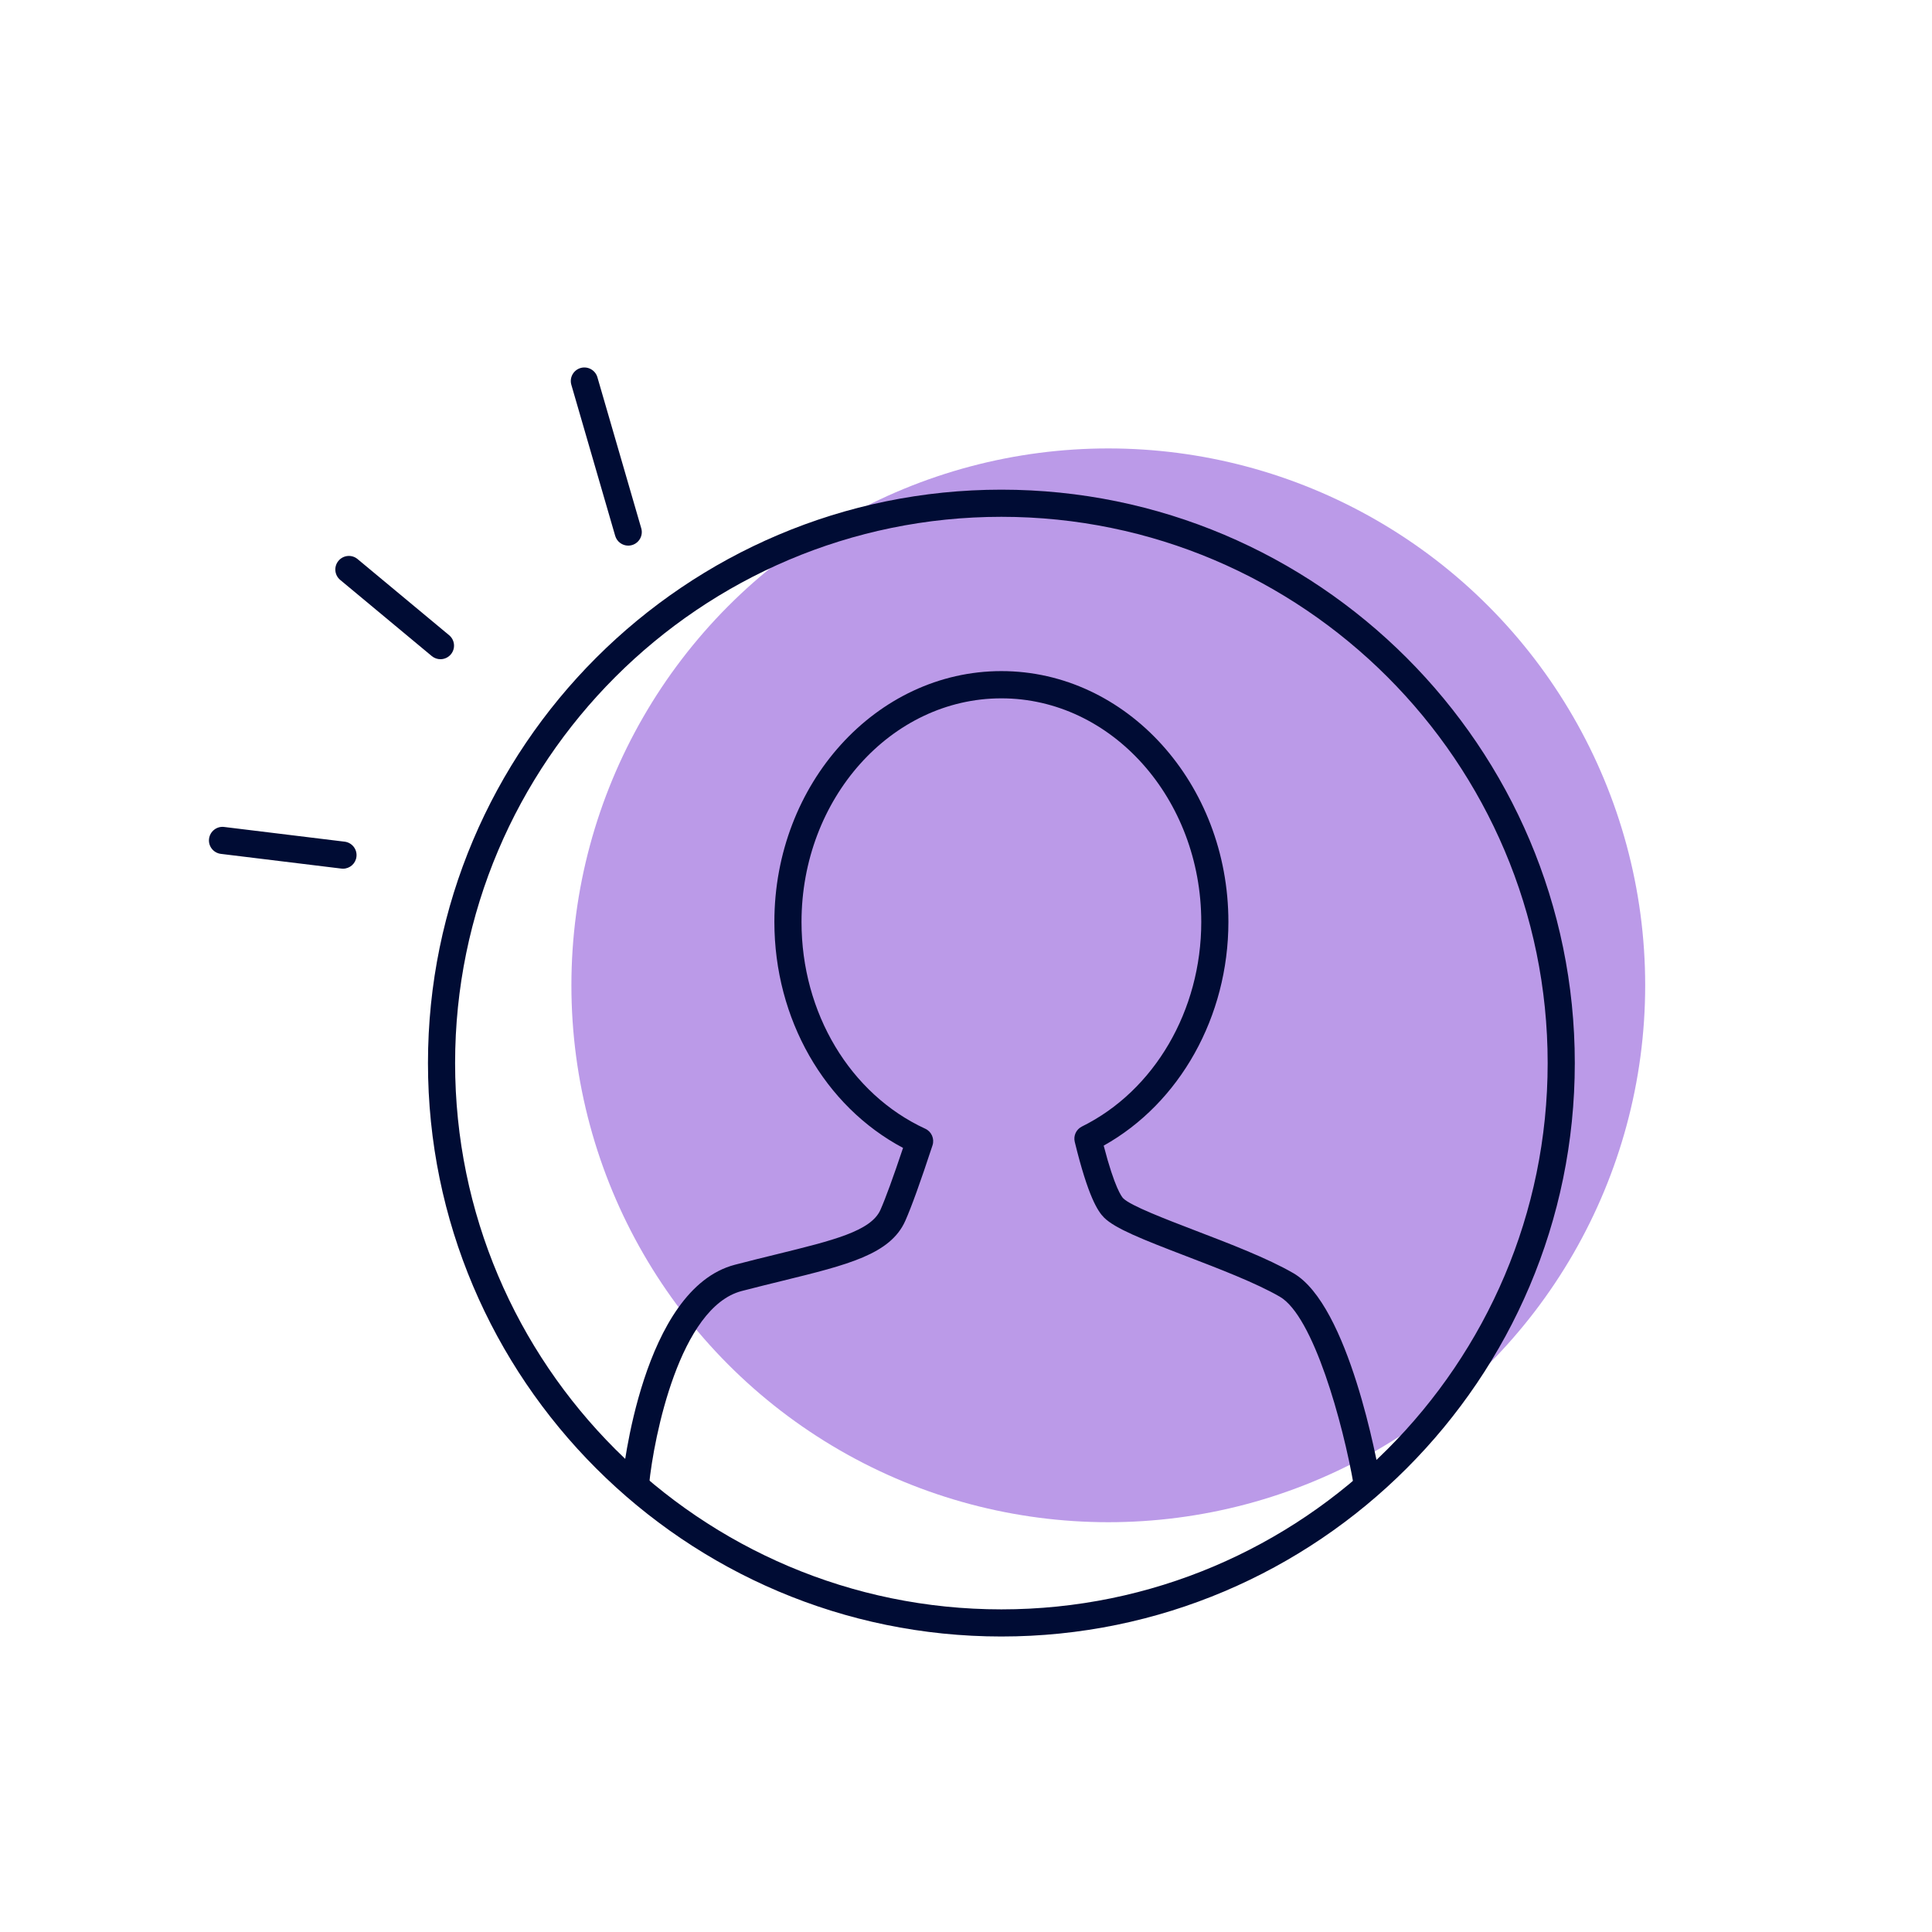
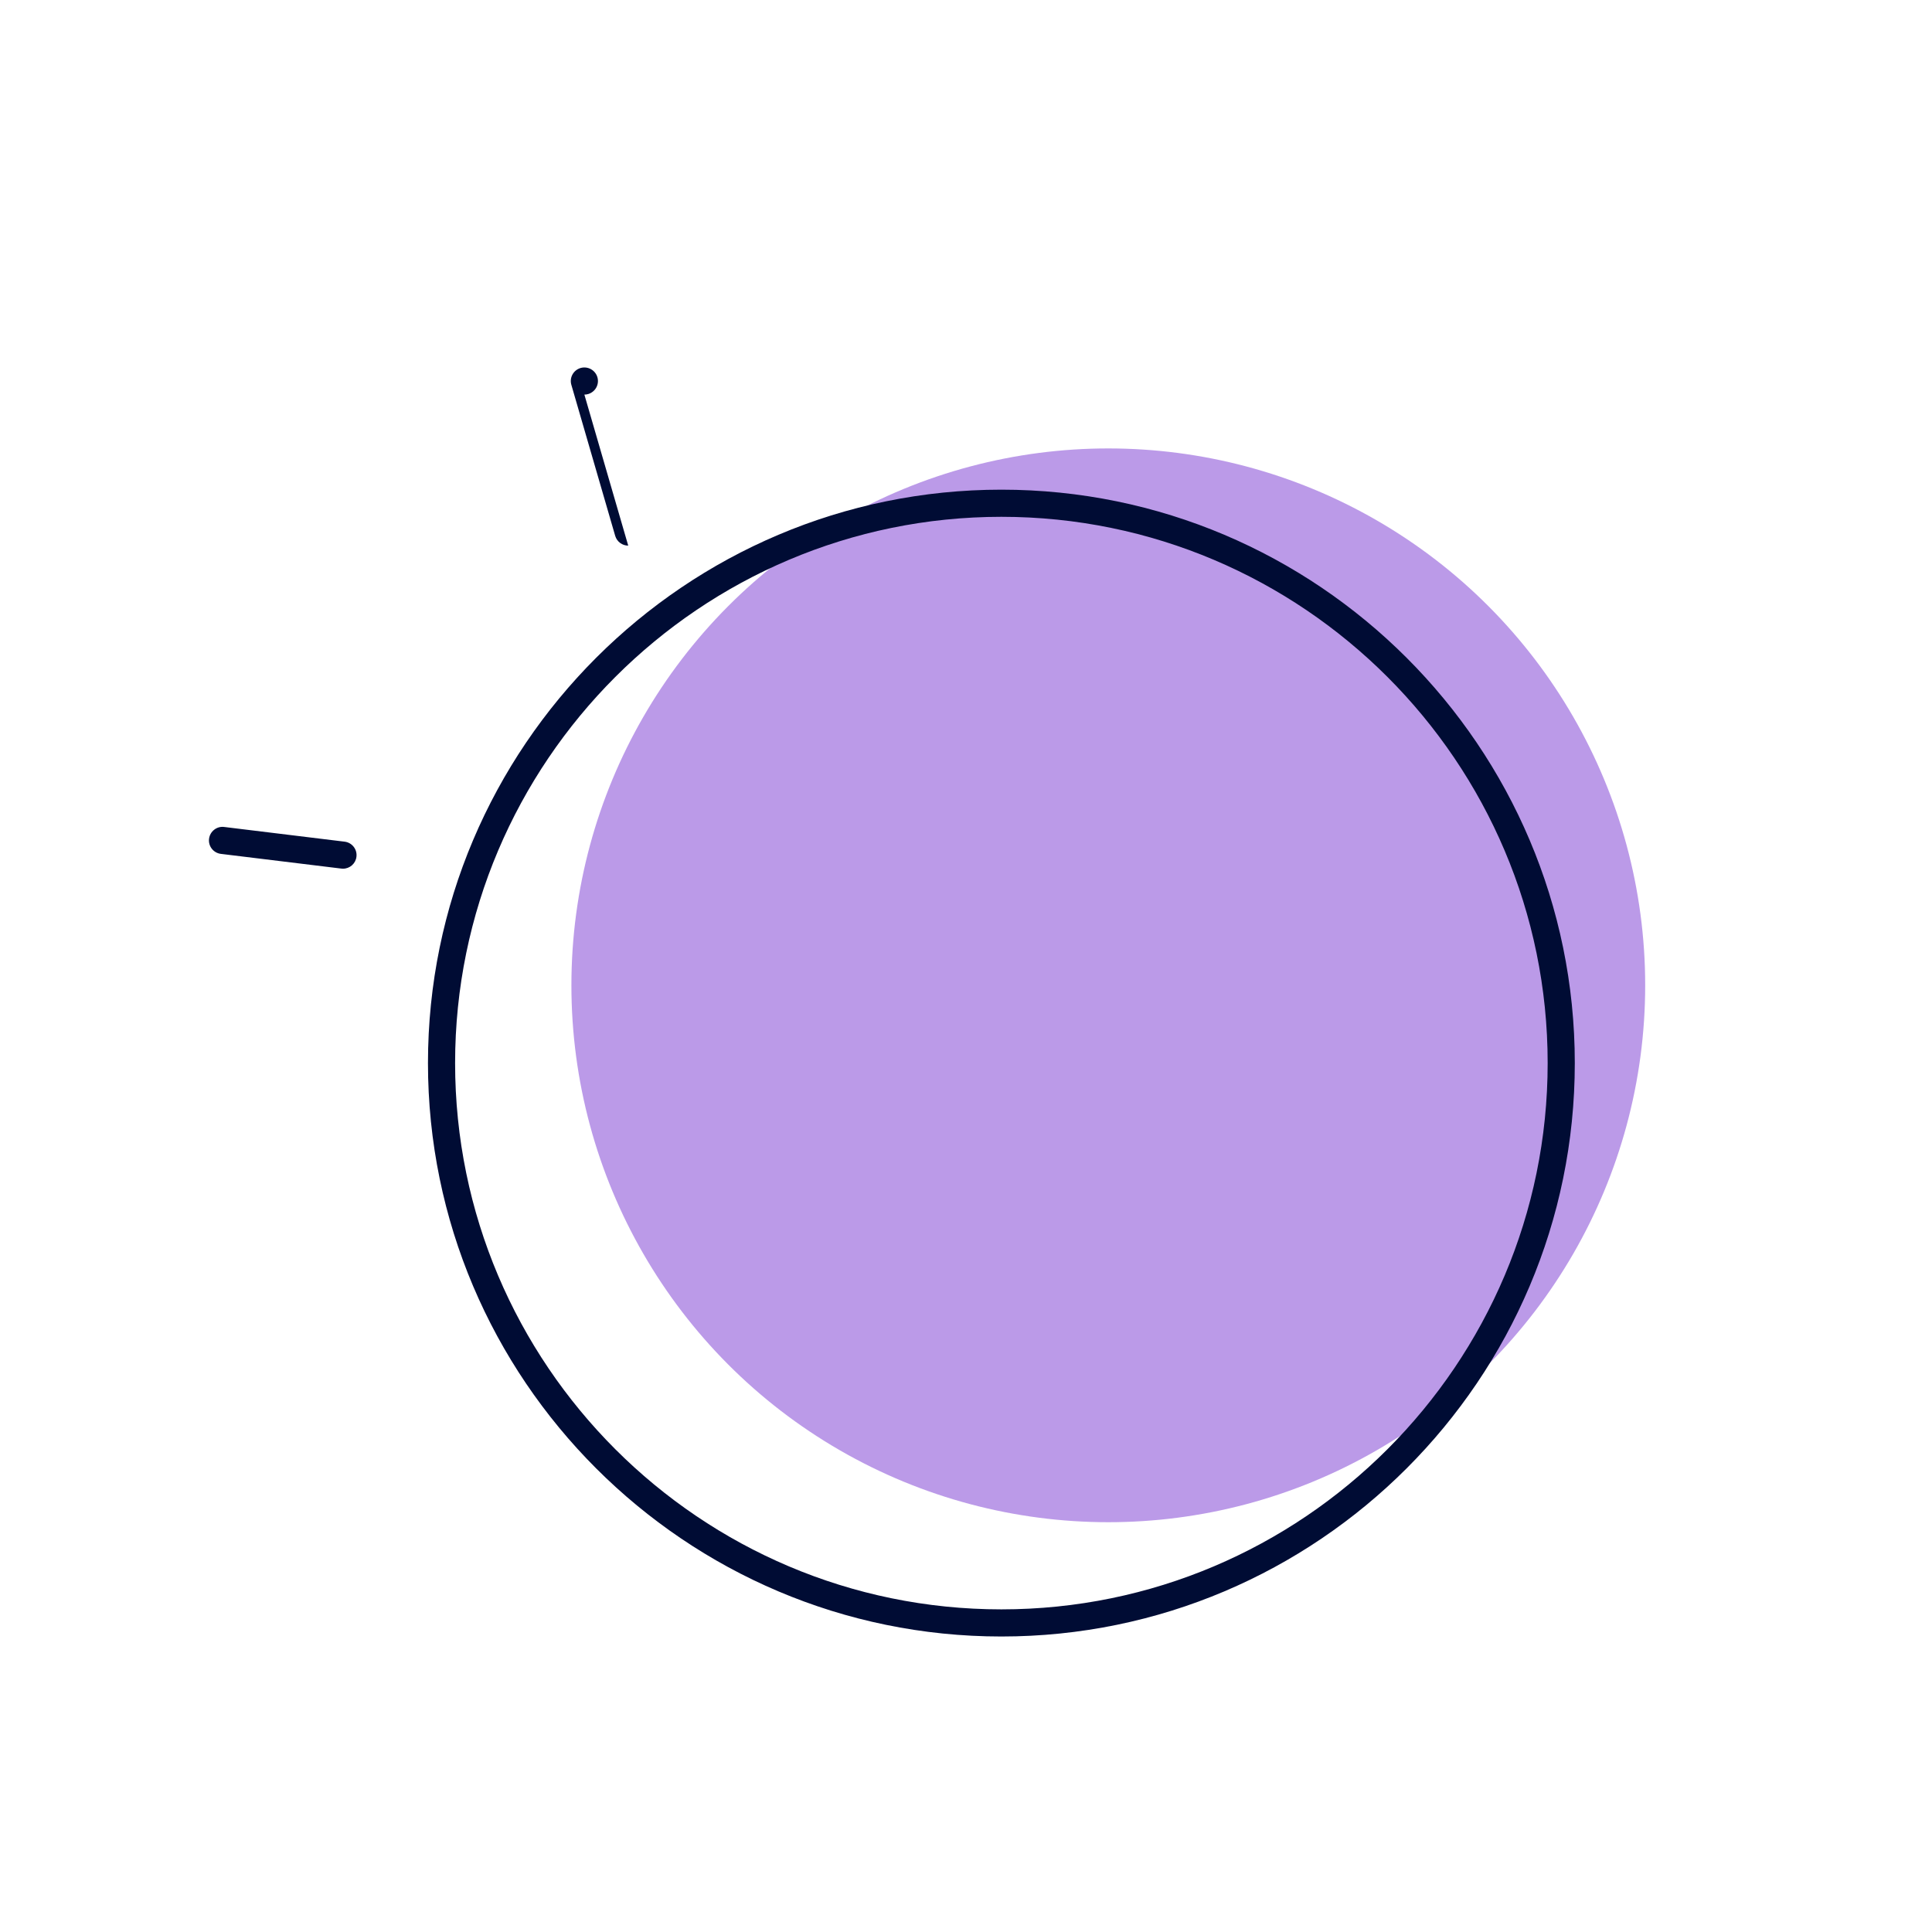
<svg xmlns="http://www.w3.org/2000/svg" viewBox="0 0 356 356">
  <defs>
    <style>
      .cls-1 {
        fill: none;
      }

      .cls-2 {
        fill: #bb9ae8;
      }

      .cls-3 {
        fill: #000c34;
      }
    </style>
  </defs>
  <g id="Transparent_Back">
-     <rect class="cls-1" x=".5" y=".5" width="355" height="355" />
-   </g>
+     </g>
  <g id="ICONS">
    <g>
      <circle class="cls-2" cx="204.22" cy="181.56" r="98.93" />
      <g>
        <path class="cls-3" d="M184.52,301.55c-58.26,0-105.66-47.4-105.66-105.66s47.4-105.66,105.66-105.66,105.66,47.4,105.66,105.66-47.4,105.66-105.66,105.66ZM184.52,95.23c-55.5,0-100.66,45.15-100.66,100.66s45.15,100.66,100.66,100.66,100.66-45.15,100.66-100.66-45.15-100.66-100.66-100.66Z" />
-         <path class="cls-3" d="M251.92,275.84c-1.19,0-2.25-.86-2.46-2.08-2-11.57-7.46-31.25-13.63-34.82-4.43-2.56-11.25-5.17-17.27-7.48-8.06-3.09-13.09-5.08-15.12-7.1-1.14-1.14-2.93-3.82-5.4-13.95-.28-1.14.27-2.31,1.32-2.83,13.36-6.6,21.99-21.39,21.99-37.69,0-22.72-16.52-41.21-36.83-41.21s-36.83,18.49-36.83,41.21c0,16.75,8.95,31.71,22.81,38.1,1.15.53,1.72,1.84,1.33,3.05-2.2,6.7-3.89,11.38-5.02,13.92-2.74,6.17-10.62,8.1-22.56,11.03-2.36.58-4.89,1.2-7.58,1.9-11.39,2.97-16.18,26.77-17.07,35.68-.14,1.37-1.36,2.38-2.73,2.24-1.37-.14-2.38-1.36-2.24-2.73.14-1.45,3.7-35.57,20.78-40.03,2.72-.71,5.27-1.34,7.65-1.92,10.5-2.58,17.44-4.28,19.18-8.21.93-2.1,2.36-6.02,4.16-11.4-14.47-7.67-23.71-23.77-23.71-41.65,0-25.48,18.77-46.21,41.83-46.21s41.83,20.73,41.83,46.21c0,17.45-8.95,33.4-22.98,41.23,2.03,7.83,3.34,9.45,3.6,9.71,1.37,1.37,7.75,3.81,13.37,5.97,6.19,2.37,13.21,5.06,17.98,7.82,10.21,5.9,15.49,35,16.06,38.3.23,1.36-.68,2.65-2.04,2.89-.14.02-.29.04-.43.04Z" />
      </g>
      <g>
        <path class="cls-3" d="M63.21,160.07c-.1,0-.2,0-.31-.02l-22.2-2.71c-1.37-.17-2.35-1.41-2.18-2.78.17-1.37,1.42-2.35,2.78-2.18l22.2,2.71c1.37.17,2.35,1.41,2.18,2.78-.15,1.27-1.23,2.2-2.48,2.2Z" />
-         <path class="cls-3" d="M81.16,121.47c-.56,0-1.13-.19-1.6-.58l-16.87-14.03c-1.06-.88-1.21-2.46-.32-3.52.88-1.06,2.46-1.21,3.52-.32l16.87,14.03c1.06.88,1.21,2.46.32,3.52-.49.59-1.21.9-1.92.9Z" />
-         <path class="cls-3" d="M115.76,100.54c-1.08,0-2.08-.71-2.4-1.8l-8.08-27.83c-.39-1.33.38-2.71,1.7-3.1,1.33-.38,2.71.38,3.1,1.7l8.08,27.83c.39,1.33-.38,2.71-1.7,3.1-.23.07-.47.1-.7.1Z" />
+         <path class="cls-3" d="M115.76,100.54c-1.08,0-2.08-.71-2.4-1.8l-8.08-27.83c-.39-1.33.38-2.71,1.7-3.1,1.33-.38,2.71.38,3.1,1.7c.39,1.33-.38,2.71-1.7,3.1-.23.07-.47.1-.7.1Z" />
      </g>
    </g>
  </g>
</svg>